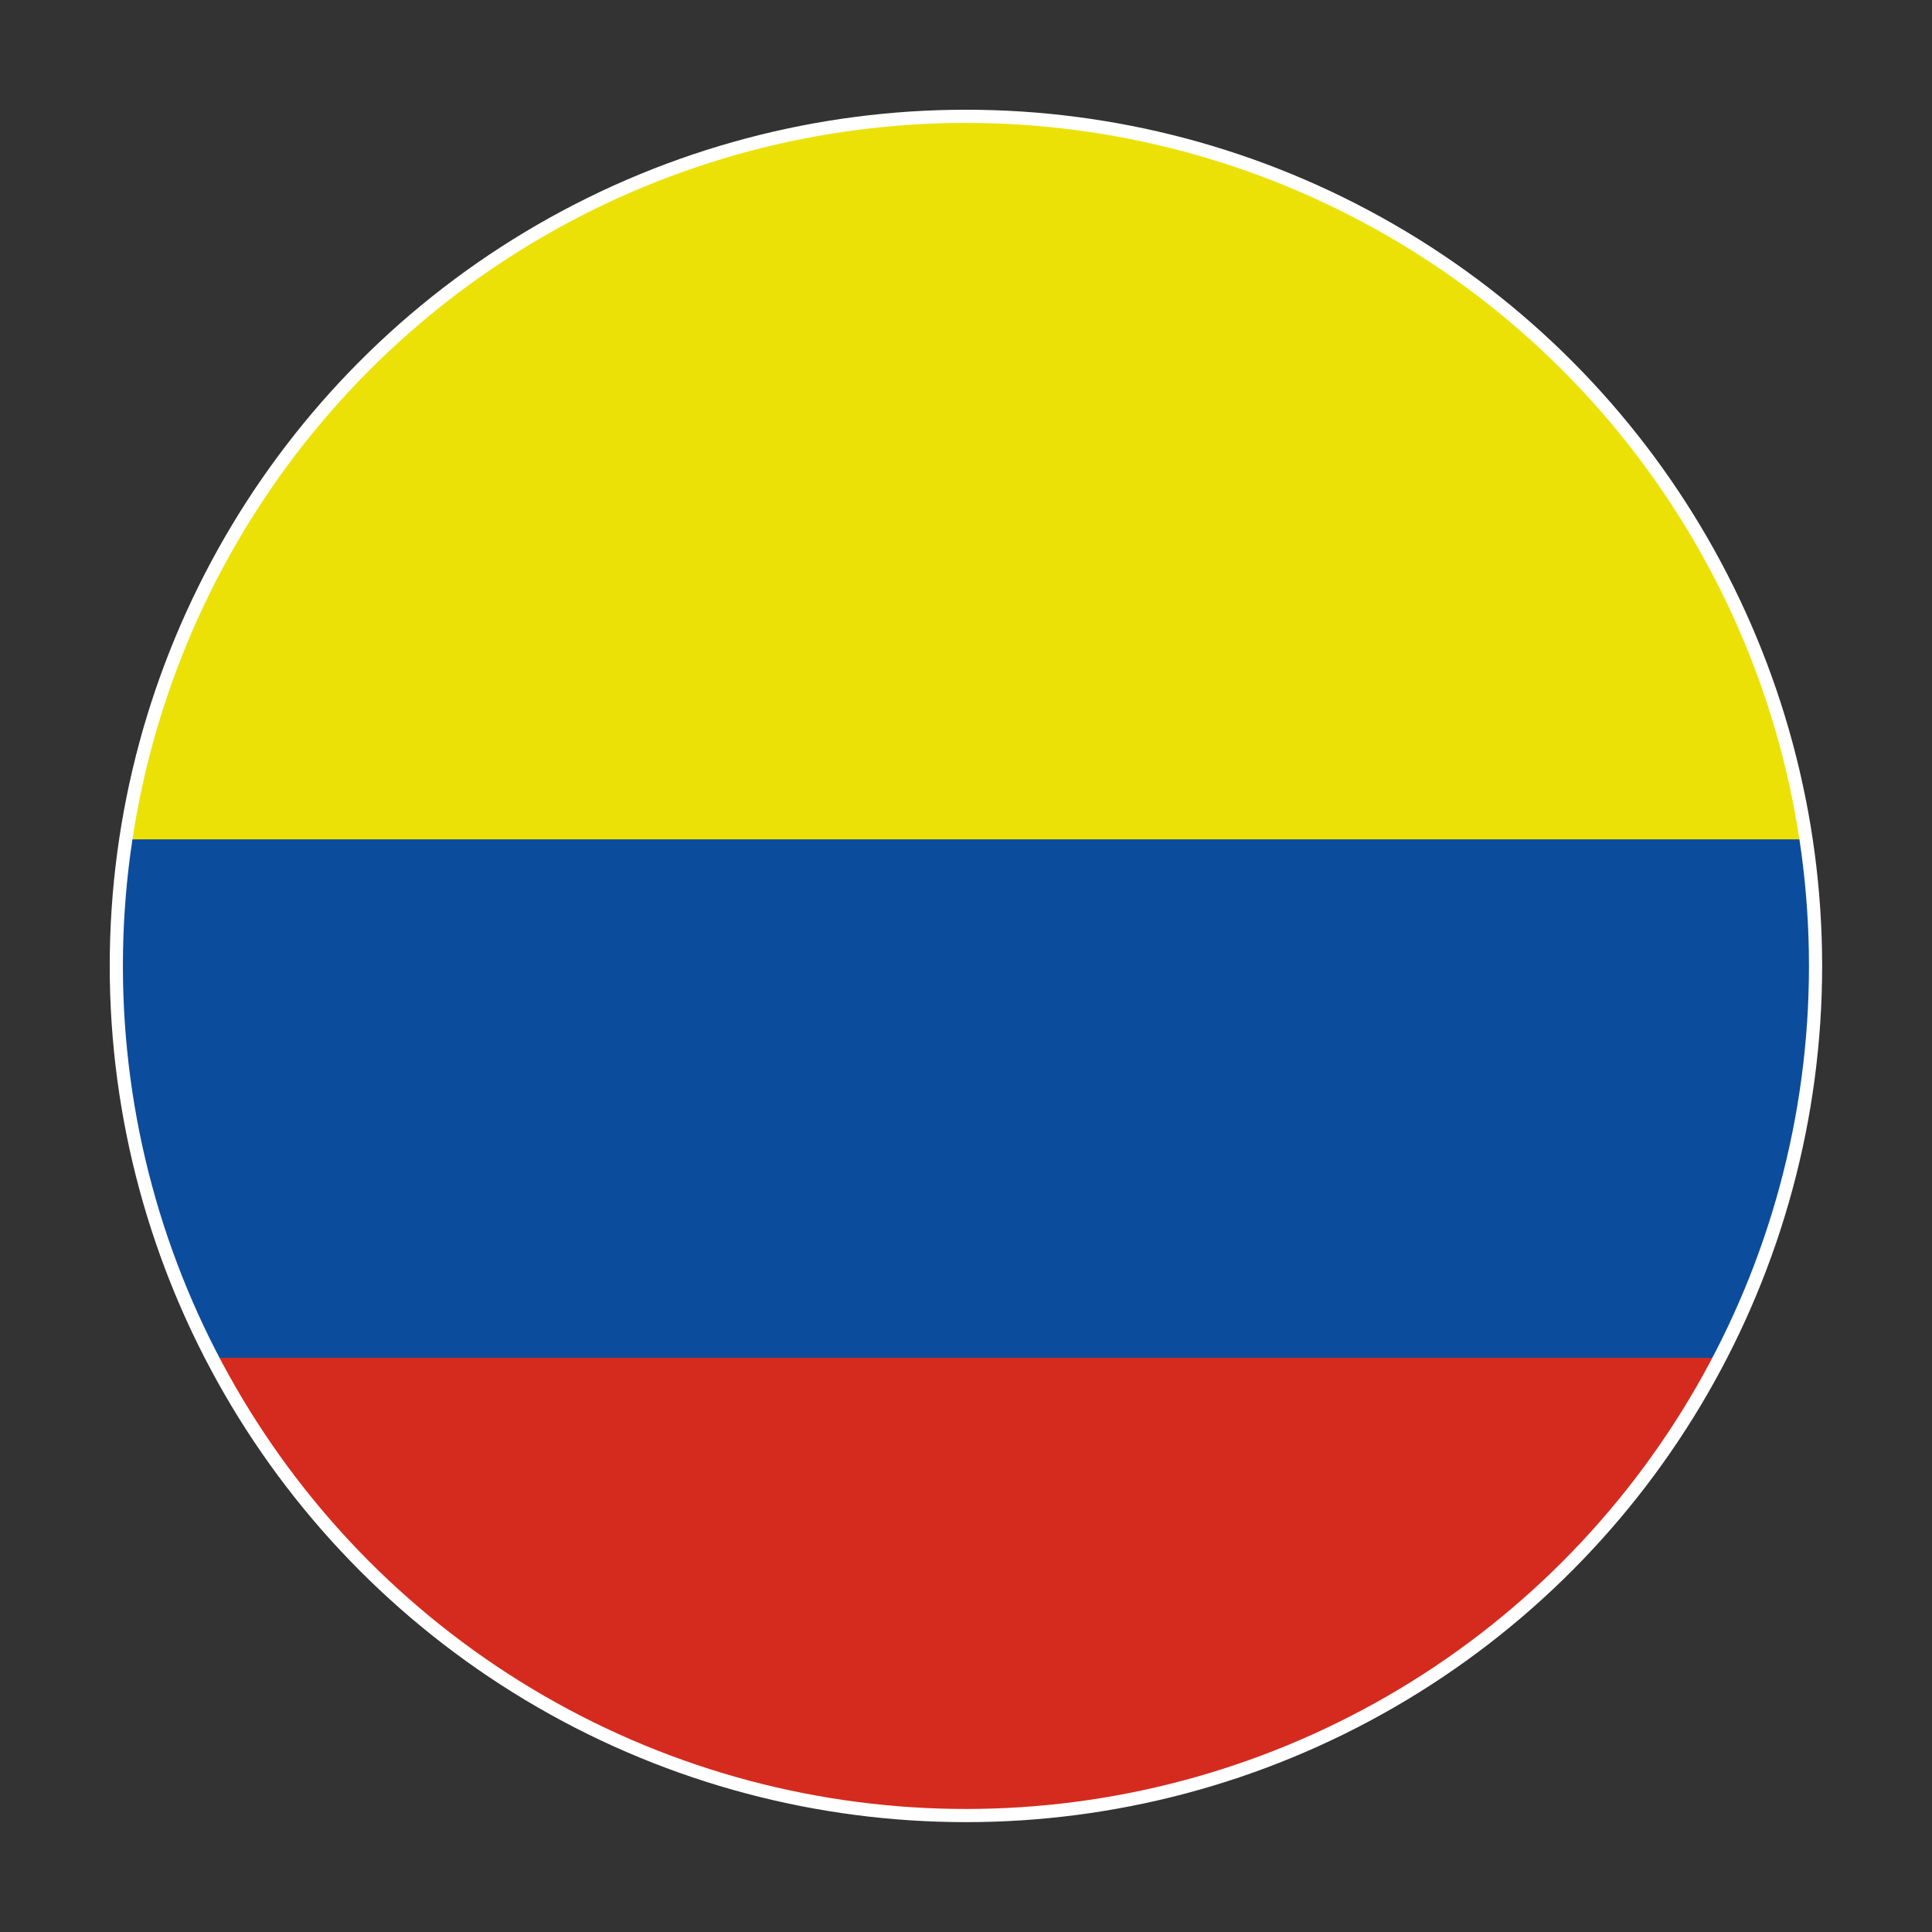
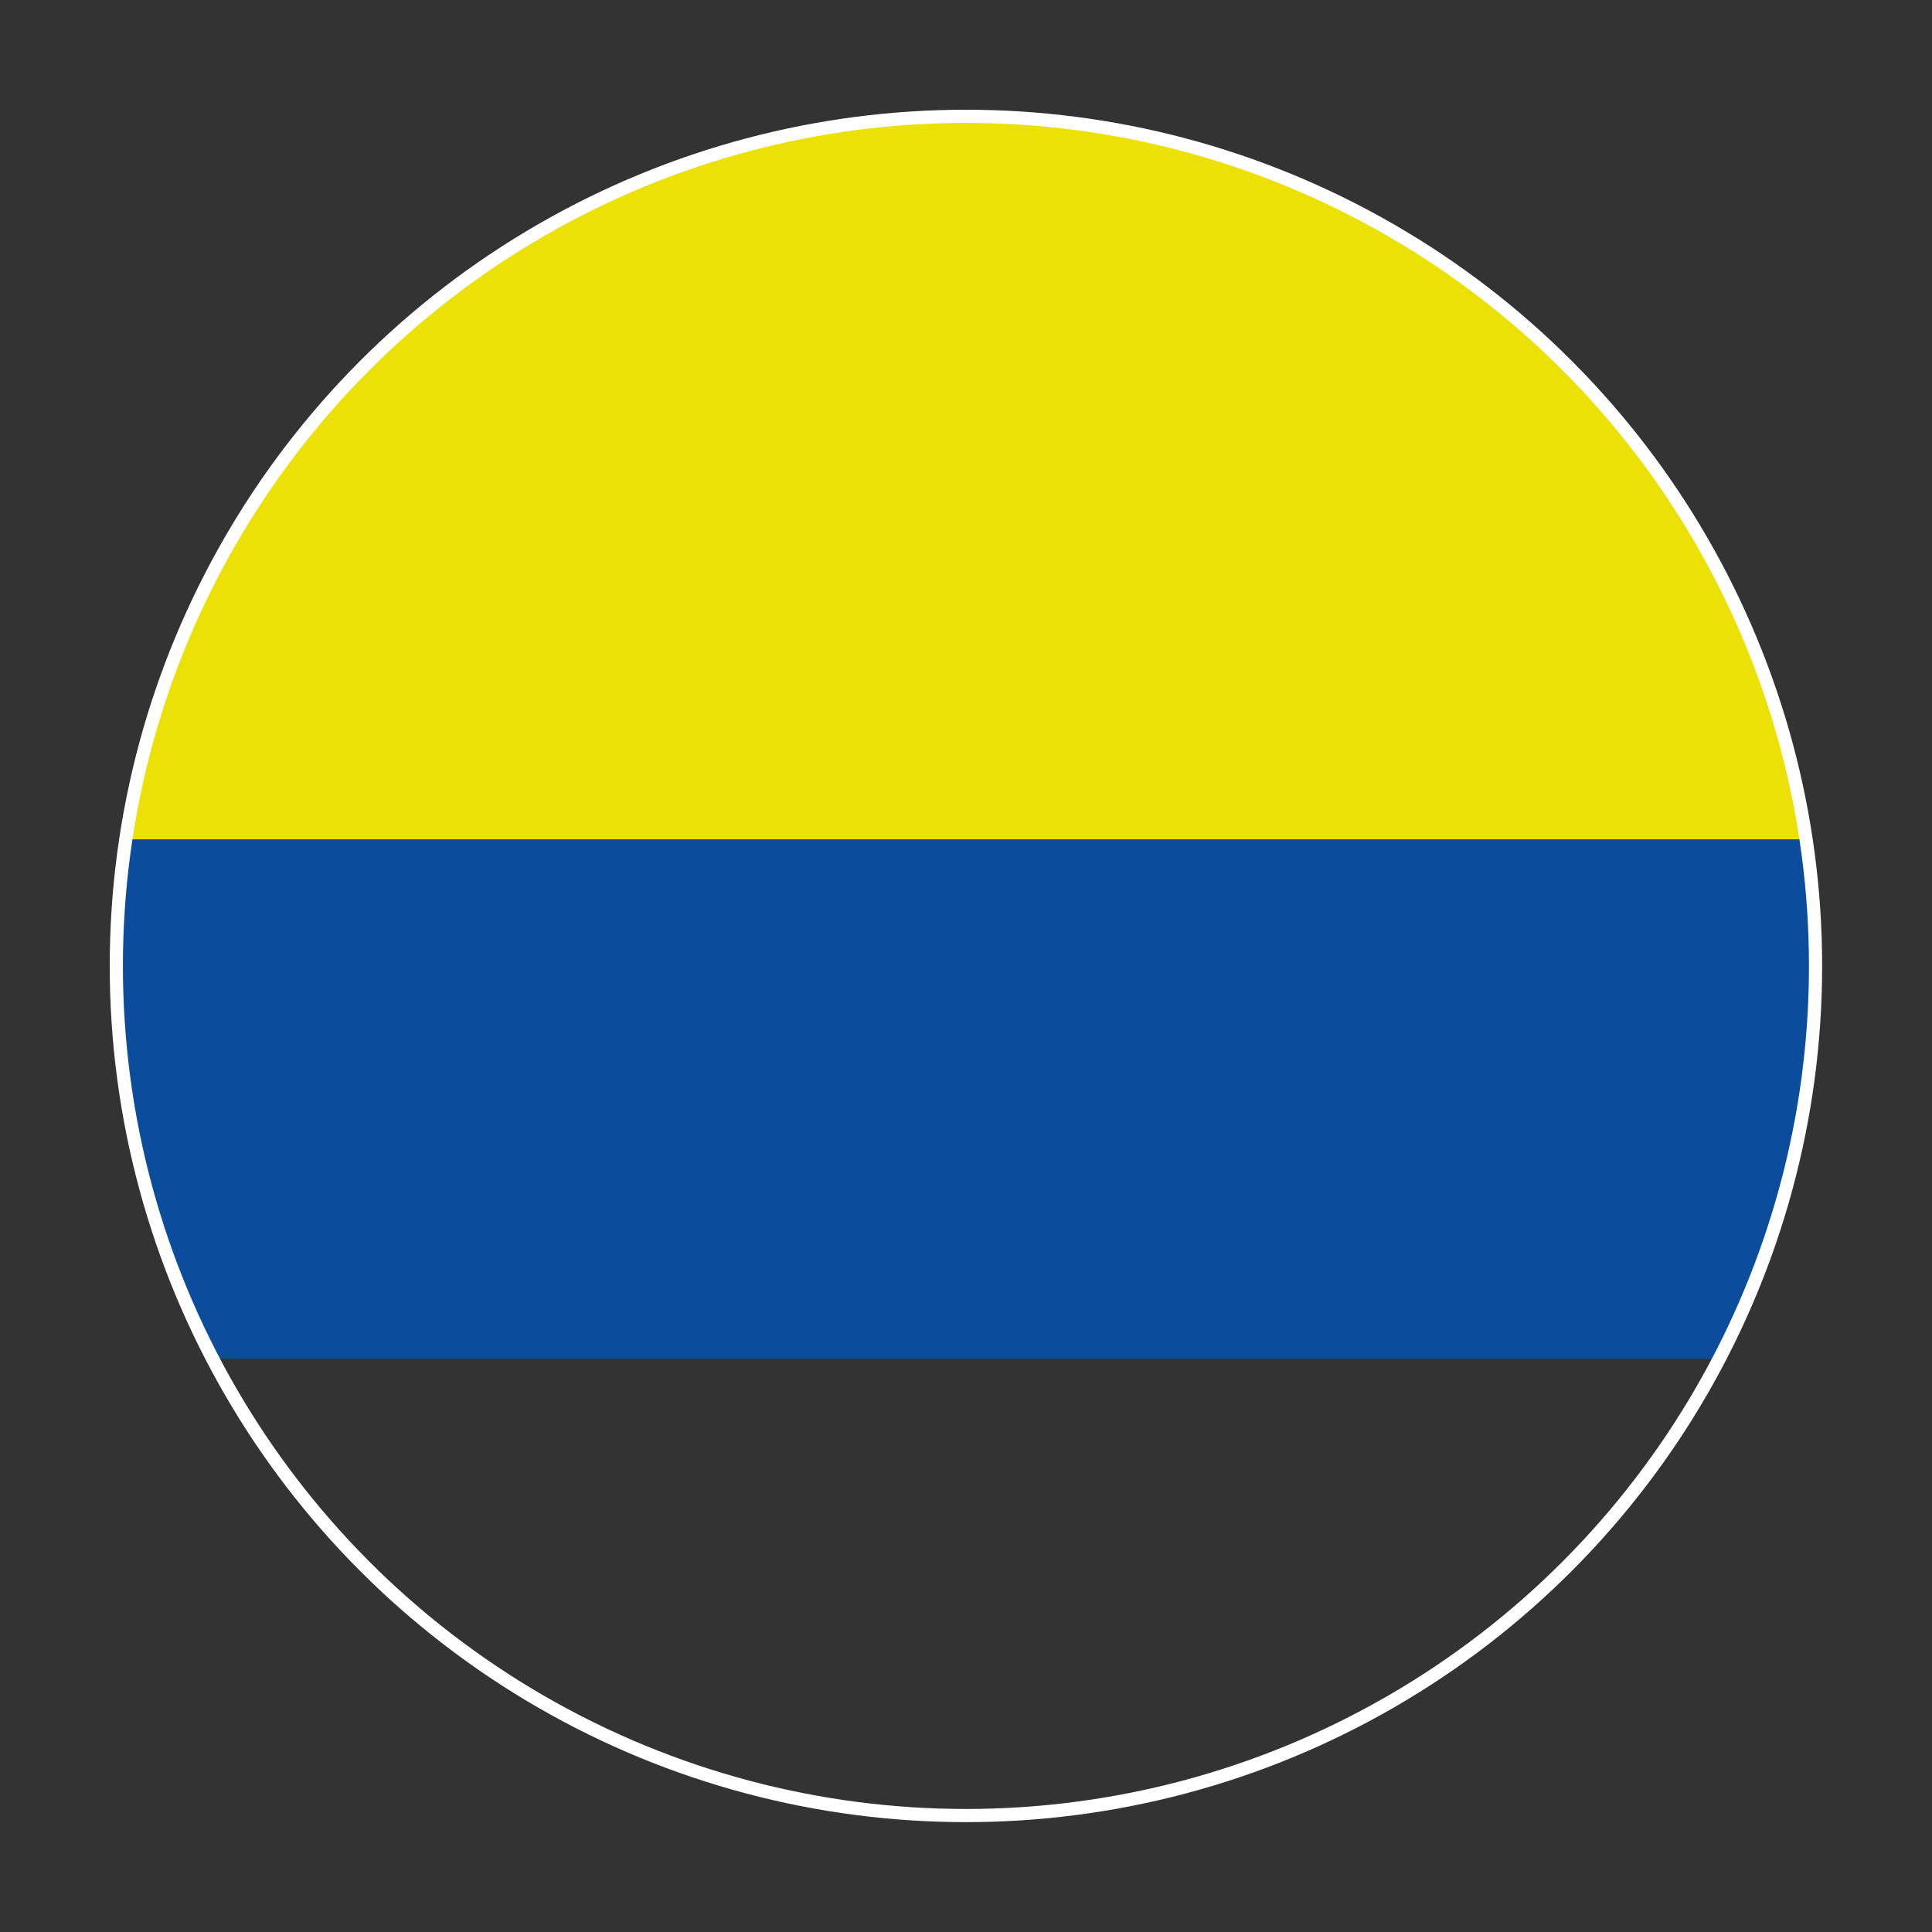
<svg xmlns="http://www.w3.org/2000/svg" id="Layer_1" data-name="Layer 1" viewBox="0 0 146.67 146.67">
  <rect x="0" y="0" width="146.67" height="146.67" fill="#333333" stroke="none" />
  <defs>
    <style>.cls-1{fill:none;stroke:#fff;stroke-miterlimit:10;}.cls-2{clip-path:url(#clip-path);}.cls-3{fill:#74acdf;}.cls-4{fill:#fff;}.cls-5{clip-path:url(#clip-path-2);}.cls-6{fill:#ece106;}.cls-7{fill:#0c4c9d;}.cls-8{fill:#d52b1e;}</style>
    <clipPath id="clip-path">
-       <circle class="cls-1" cx="-80.08" cy="73.33" r="64.5" />
-     </clipPath>
+       </clipPath>
    <clipPath id="clip-path-2">
      <circle class="cls-1" cx="73.33" cy="73.33" r="64.5" />
    </clipPath>
  </defs>
  <title>welivery-api-logistica-para-empresas-integracion-envios-tracking-notificaciones-mensajeria-empresarial-simplificamos-envios-banderas</title>
  <g class="cls-2">
    <rect class="cls-3" x="-187.92" y="4.17" width="218.67" height="136.67" />
    <rect class="cls-4" x="-187.92" y="49.72" width="218.67" height="45.56" />
  </g>
  <circle class="cls-1" cx="-80.08" cy="73.33" r="64.5" />
  <g class="cls-5">
    <rect class="cls-6" x="-34.5" y="4.17" width="218.67" height="61.33" />
    <rect class="cls-7" x="-34.5" y="63.72" width="218.67" height="39.42" />
-     <rect class="cls-8" x="-34.5" y="103.08" width="218.67" height="38.42" />
  </g>
  <circle class="cls-1" cx="73.33" cy="73.33" r="64.5" />
</svg>